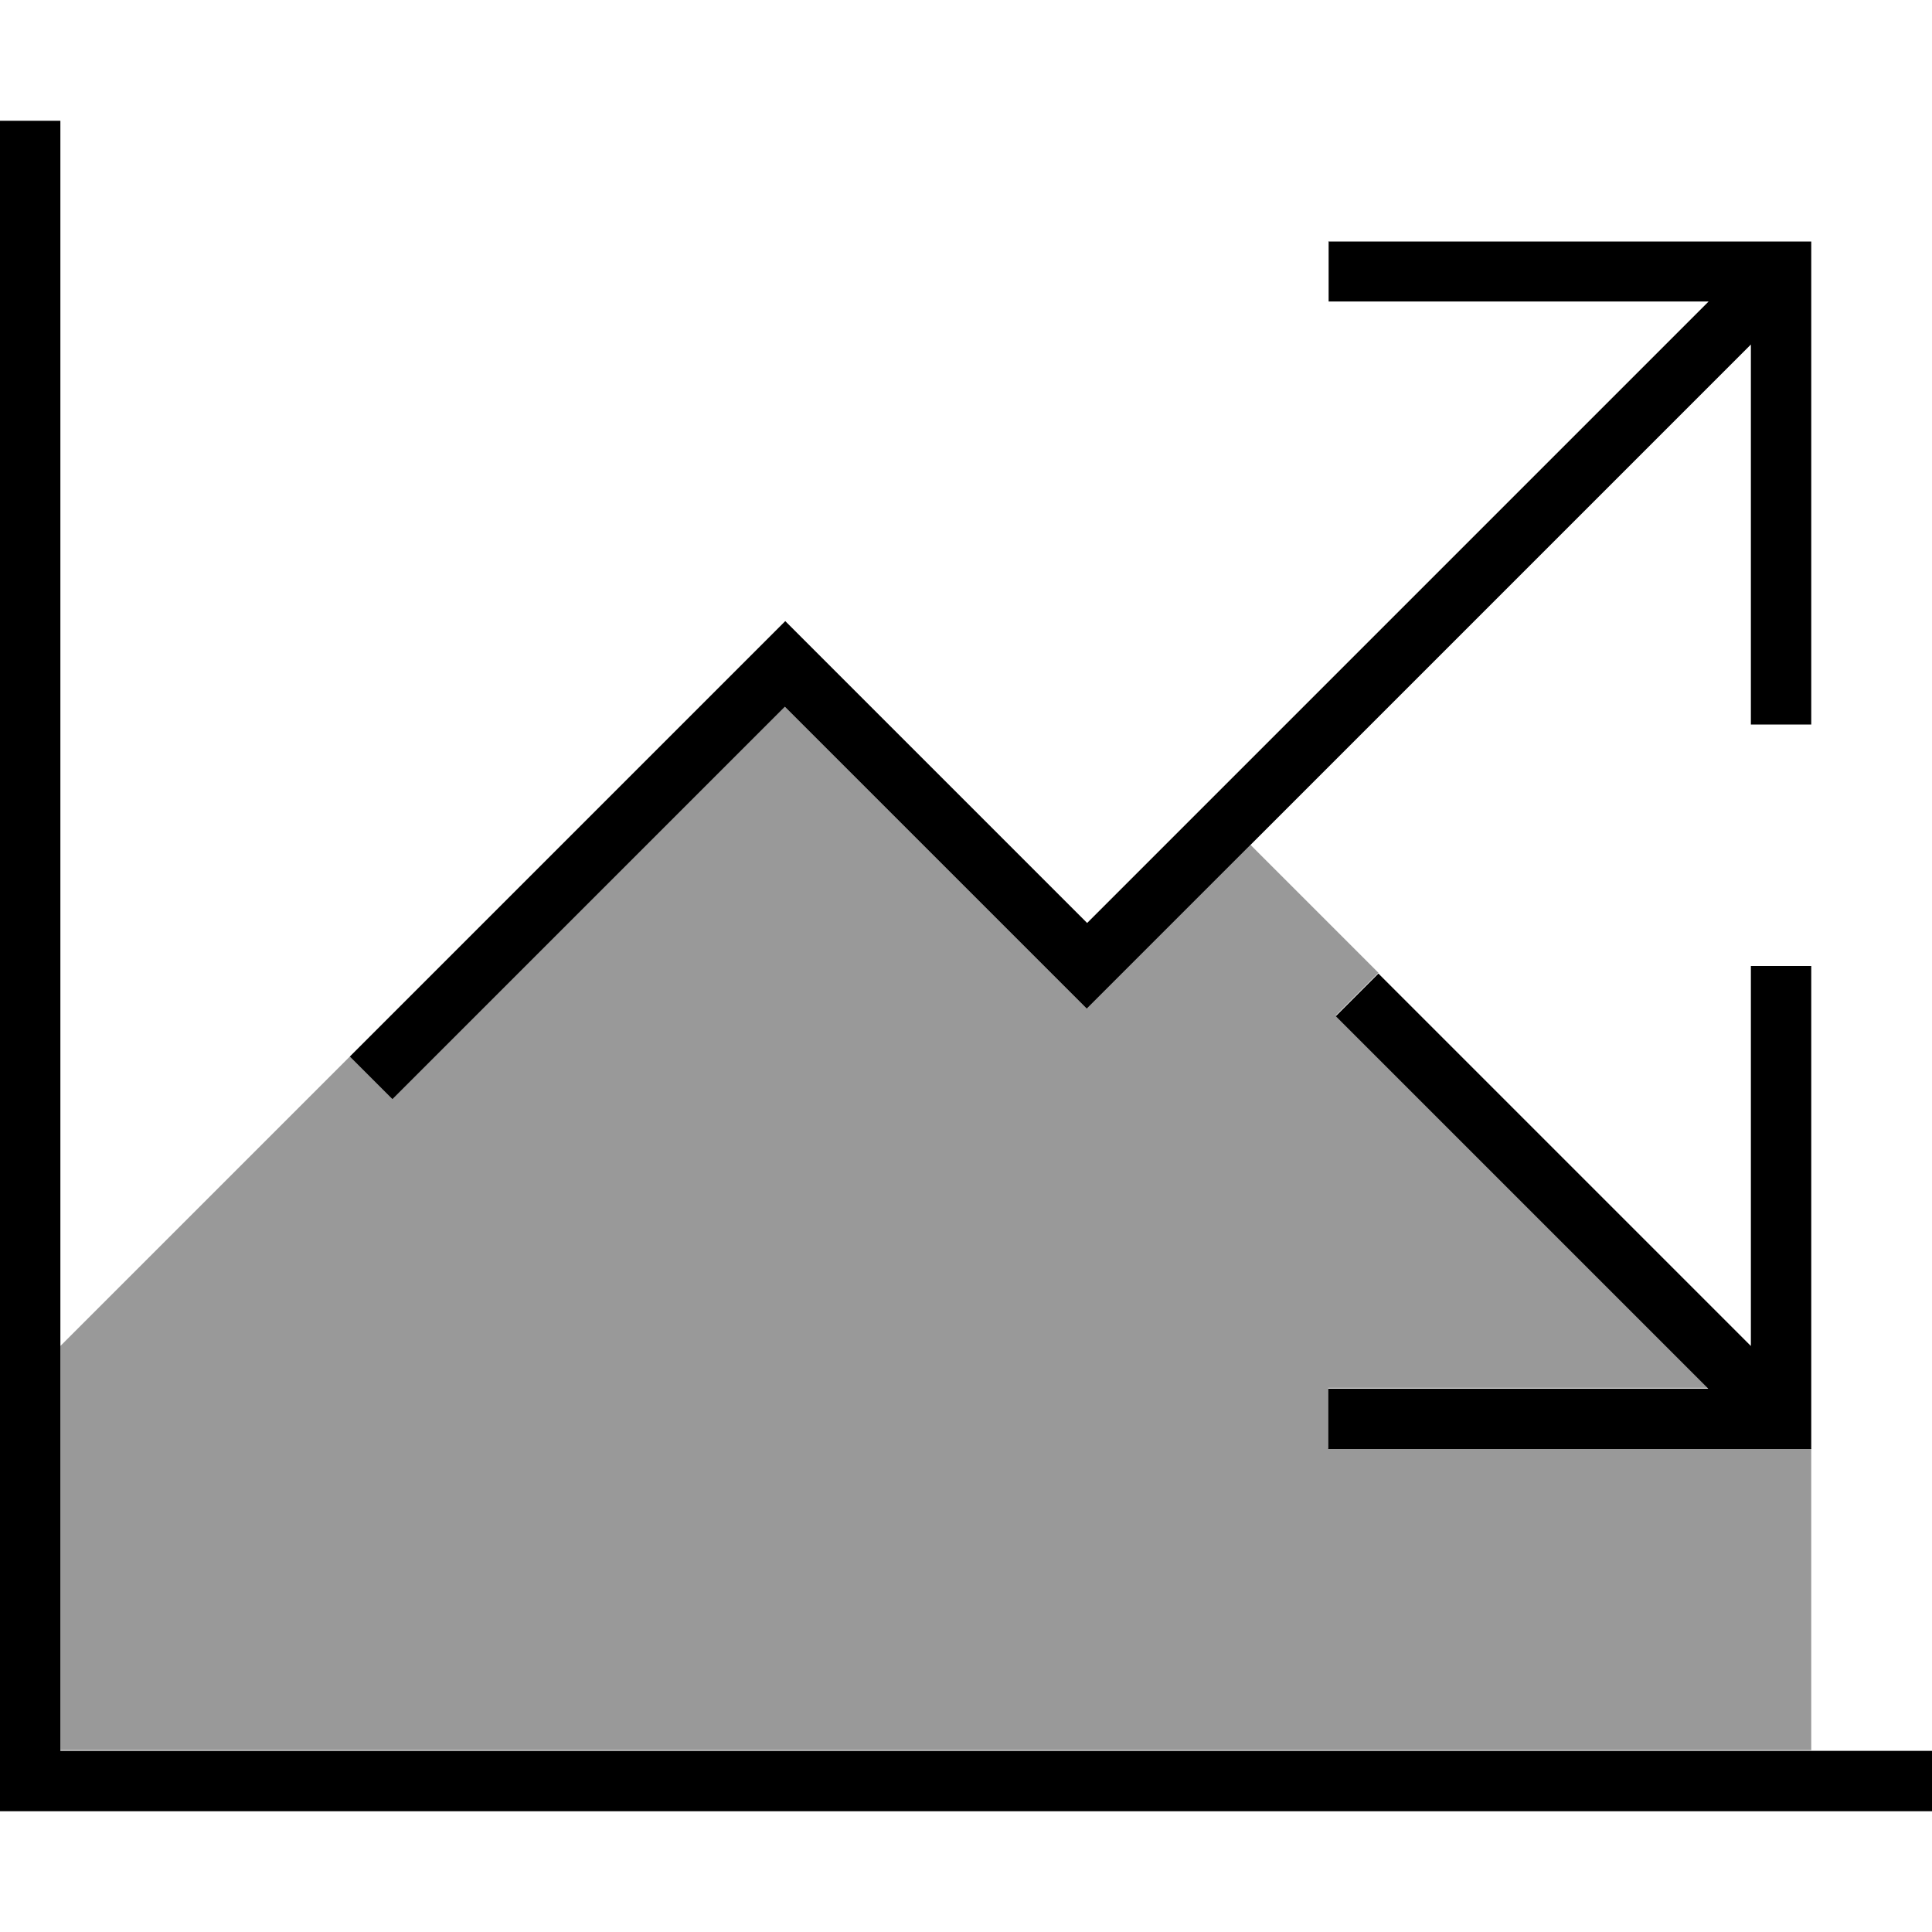
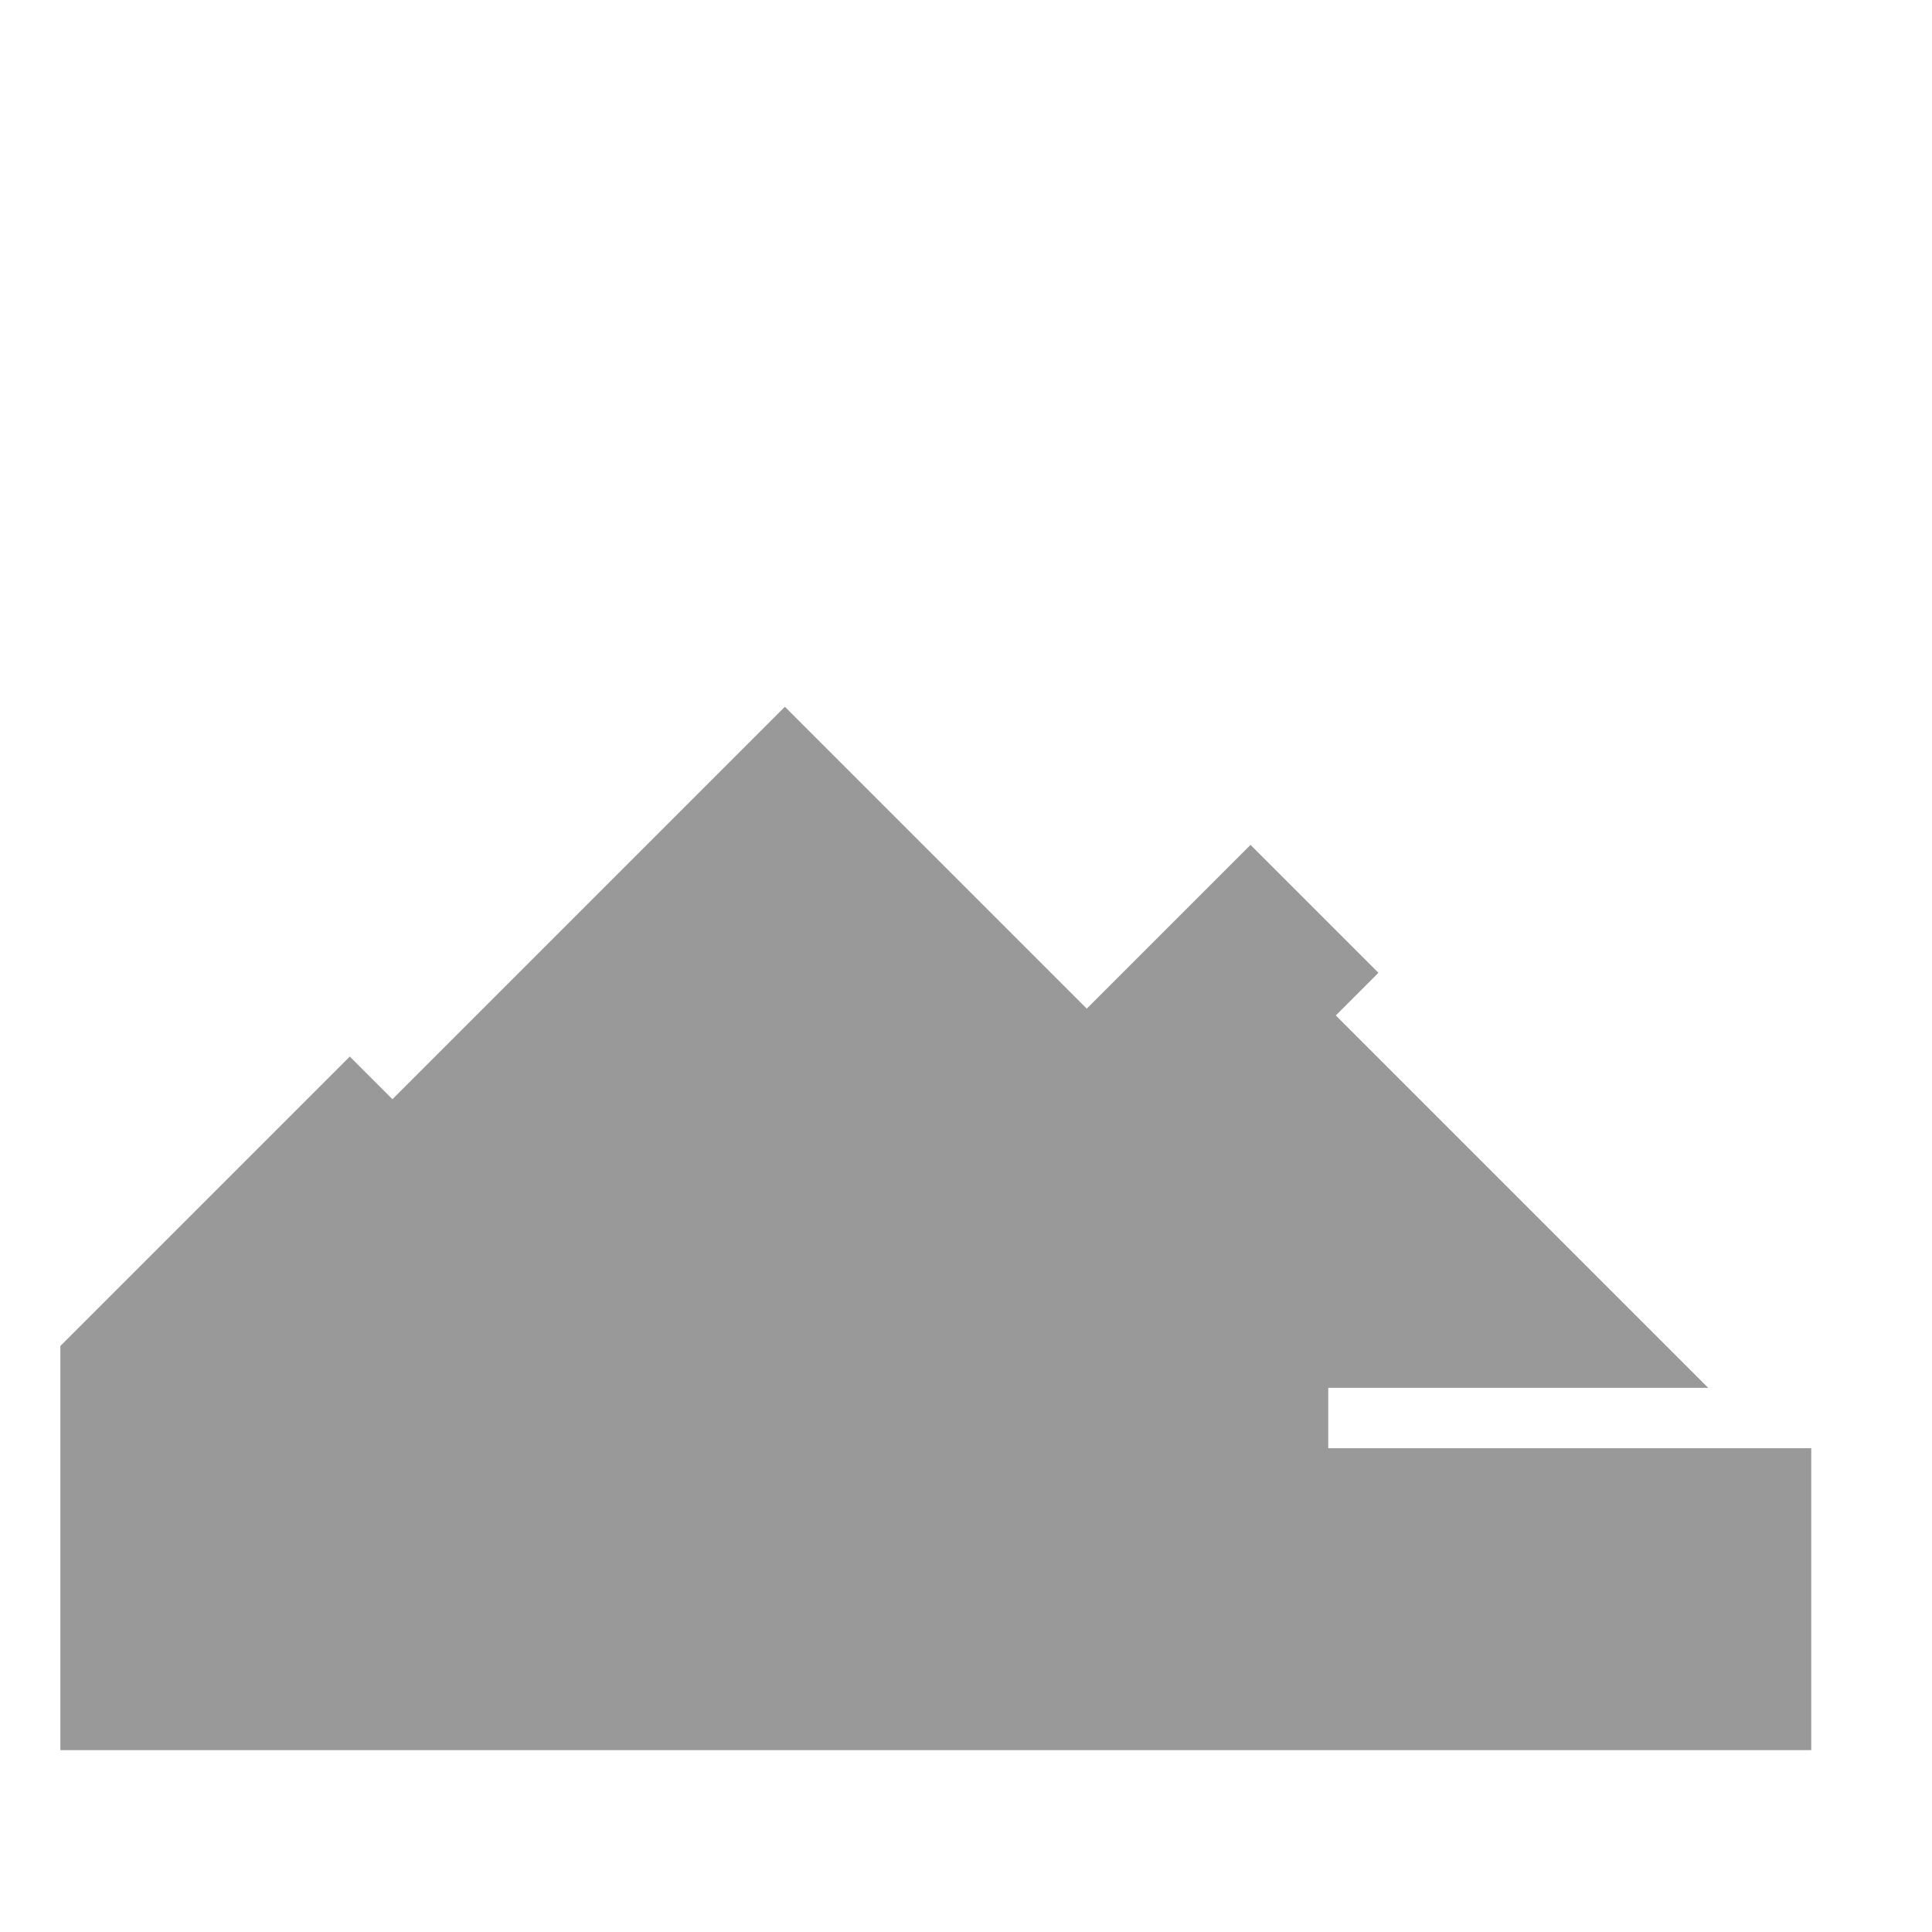
<svg xmlns="http://www.w3.org/2000/svg" viewBox="0 0 512 512">
  <path style="fill:currentColor;opacity:.4" d="M16 356.7c25.6-25.6 51.1-51.1 76.7-76.7l11.3 11.3 5.7-5.7 98.3-98.3 74.3 74.3 5.7 5.7 5.7-5.7 37.7-37.7 2.3 2.3c10.5 10.5 21.1 21.1 31.6 31.6l-11.3 11.3 98.7 98.7-100.7 0 0 16 128 0 0 80-464 0 0-107.3z" />
-   <path style="fill:currentColor;opacity:1" d="M16 32l0 432 496 0 0 16-512 0 0-448 16 0zM352 64l128 0 0 128-16 0 0-100.7-170.3 170.3-5.7 5.7-5.7-5.7-74.3-74.3-98.3 98.3-5.7 5.7-11.3-11.3 5.7-5.7 104-104 5.7-5.7 5.7 5.7 74.3 74.3 164.7-164.7-100.7 0 0-16zM452.7 368l-98.7-98.7 11.3-11.3 98.7 98.7 0-100.7 16 0 0 128-128 0 0-16 100.7 0z" />
</svg>